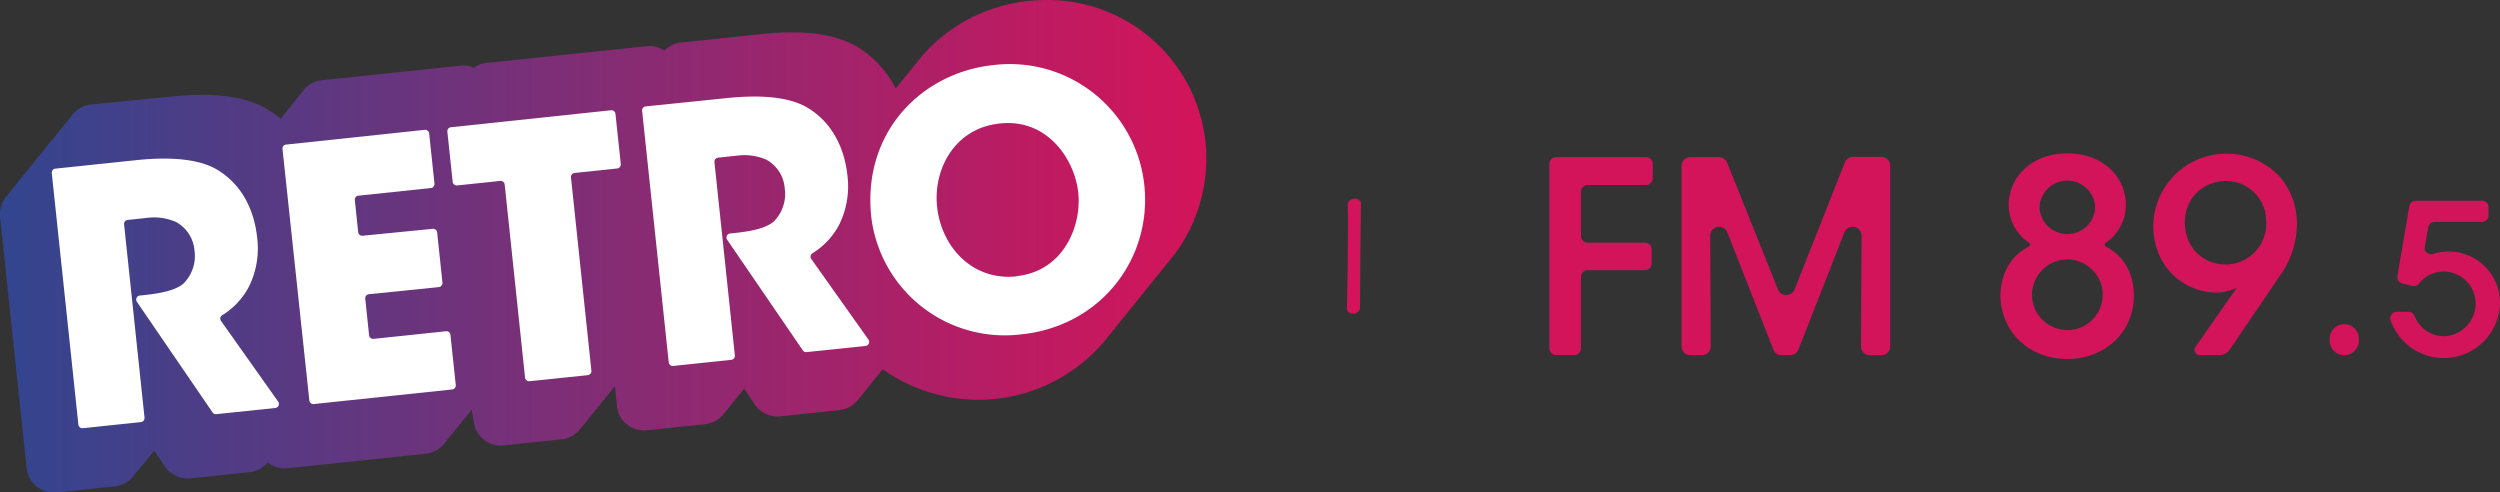
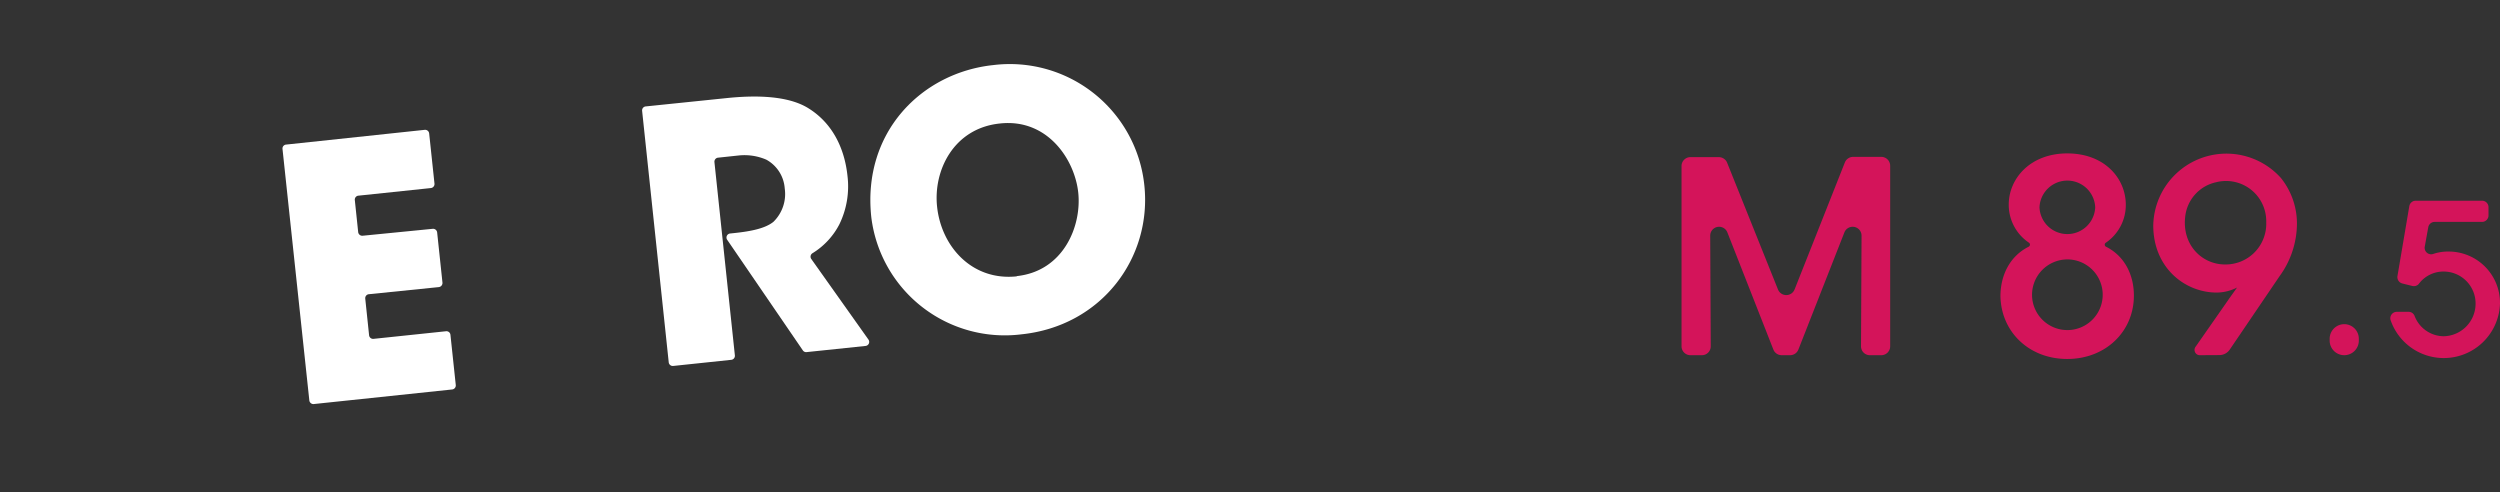
<svg xmlns="http://www.w3.org/2000/svg" viewBox="0 0 469.81 92.55">
  <rect x="0" y="0" width="469.81" height="92.55" fill="#333333" stroke="none" />
  <defs>
    <style>.cls-1{fill:url(#New_Gradient_Swatch);}.cls-2{fill:#fff;}.cls-3{fill:#d4145a;}</style>
    <linearGradient id="New_Gradient_Swatch" y1="46.28" x2="226.7" y2="46.28" gradientUnits="userSpaceOnUse">
      <stop offset="0" stop-color="#32458f" />
      <stop offset="1" stop-color="#d4145a" />
    </linearGradient>
  </defs>
  <g id="Layer_2" data-name="Layer 2">
    <g id="Layer_1-2" data-name="Layer 1">
-       <path class="cls-1" d="M226.53,26.68h0A29.84,29.84,0,0,0,196.73,0a32.6,32.6,0,0,0-3.41.18,30.71,30.71,0,0,0-20,10.29h0l-5,6.16a19.25,19.25,0,0,0-7-7.69c-4.07-2.54-10.19-3.39-18.22-2.54L128,8a5.1,5.1,0,0,0-3.13,1.51,5.1,5.1,0,0,0-3.39-.82L91.41,11.83a5,5,0,0,0-2.39.89,5.1,5.1,0,0,0-2.55-.37l-26,2.73a5.17,5.17,0,0,0-2.84,1.25l-.07,0-4.83,6a18,18,0,0,0-2.25-1.65c-3-1.9-7.24-2.86-12.49-2.86a53.58,53.58,0,0,0-5.72.32L17.07,19.64a5.17,5.17,0,0,0-2.85,1.26l-.07,0-13,16.06A5.15,5.15,0,0,0,0,40.69L5,87.94a5.12,5.12,0,0,0,5.11,4.61,4.89,4.89,0,0,0,.54,0l10.91-1.15a5.11,5.11,0,0,0,3.47-1.88L29,84.69l2,3a5.16,5.16,0,0,0,4.78,2.2l11.08-1.16a5.11,5.11,0,0,0,3.44-1.85A5.1,5.1,0,0,0,54,88l26-2.73a5.11,5.11,0,0,0,3.46-1.88l5.2-6.42L89,79.12a5.14,5.14,0,0,0,5.66,4.58l10.92-1.15A5.09,5.09,0,0,0,109,80.67l6.55-8.09.39,3.71a5.1,5.1,0,0,0,5.65,4.57l10.92-1.14a5.13,5.13,0,0,0,1.95-.62,5,5,0,0,0,1.5-1.26l3.9-4.81,2,3a5.17,5.17,0,0,0,4.78,2.21l11.09-1.17a5.1,5.1,0,0,0,3.45-1.87l4.7-5.81A31,31,0,0,0,207.64,64L220.1,48.57l.54-.68h0A30,30,0,0,0,226.53,26.68Z" />
      <path class="cls-2" d="M186.66,12.23a25.42,25.42,0,0,1,28.39,22.6c1.44,13.59-8,26.44-23.11,28a25.27,25.27,0,0,1-28.2-22C162,24.82,173.23,13.65,186.66,12.23Zm4.39,39.66c8.82-.93,12.24-9.42,11.58-15.68s-5.81-14-14.75-13c-8.62.9-12.51,8.77-11.78,15.62.79,7.52,6.59,14,15,13.1" />
      <path class="cls-2" d="M136.49,18.44c7.63-.8,12.52.08,15.44,1.91,4.41,2.74,6.76,7.35,7.33,12.68a16.26,16.26,0,0,1-1.51,9.1,13.79,13.79,0,0,1-5.07,5.46.76.76,0,0,0-.22,1.08L163.2,63.81a.76.76,0,0,1-.54,1.2l-11.09,1.16a.74.74,0,0,1-.7-.33L136.66,45.07a.76.76,0,0,1,.54-1.19l.77-.08c3.16-.33,5.83-.87,7.37-2.11a7.3,7.3,0,0,0,2.13-6.28A6.7,6.7,0,0,0,144,30a10.38,10.38,0,0,0-5.21-.78l-3.85.41a.76.76,0,0,0-.68.84l3.84,36.31a.76.76,0,0,1-.68.84l-10.92,1.15a.76.76,0,0,1-.83-.68l-5-47.26a.75.75,0,0,1,.67-.83Z" />
-       <path class="cls-2" d="M114.82,20.72a.77.77,0,0,1,.84.67l1,9.44a.76.76,0,0,1-.68.83l-8,.84a.76.76,0,0,0-.68.84l3.84,36.32a.77.77,0,0,1-.67.84L99.51,71.64a.76.76,0,0,1-.84-.68L94.84,34.65A.76.76,0,0,0,94,34l-8.09.85a.77.77,0,0,1-.84-.67l-1-9.44a.75.75,0,0,1,.68-.83Z" />
      <path class="cls-2" d="M79.81,24.4a.76.76,0,0,1,.84.67l1,9.44a.76.76,0,0,1-.68.83L67.35,36.77a.75.75,0,0,0-.67.84l.63,6a.77.77,0,0,0,.84.69L81.31,43a.77.77,0,0,1,.84.67l1,9.44a.78.78,0,0,1-.67.84L69.31,55.29a.75.75,0,0,0-.67.83L69.36,63a.76.76,0,0,0,.83.68l13.62-1.43a.75.75,0,0,1,.84.68l1,9.42a.76.76,0,0,1-.68.84l-26,2.74a.77.77,0,0,1-.84-.68L53.09,28a.74.74,0,0,1,.68-.83Z" />
-       <path class="cls-2" d="M25.57,30.1C33.2,29.3,38.08,30.18,41,32c4.41,2.74,6.76,7.35,7.33,12.68a16.22,16.22,0,0,1-1.5,9.09,13.78,13.78,0,0,1-5.08,5.47.75.75,0,0,0-.21,1.08L52.27,75.47a.76.76,0,0,1-.54,1.2L40.65,77.83a.77.77,0,0,1-.71-.33L25.73,56.73a.76.76,0,0,1,.55-1.19l.77-.08c3.15-.33,5.82-.87,7.36-2.11a7.31,7.31,0,0,0,2.14-6.29,6.73,6.73,0,0,0-3.5-5.36,10.36,10.36,0,0,0-5.21-.78L24,41.33a.75.75,0,0,0-.68.84l3.84,36.31a.77.77,0,0,1-.69.84l-10.9,1.15a.76.76,0,0,1-.84-.68l-5-47.26a.76.76,0,0,1,.68-.84Z" />
-       <path class="cls-3" d="M254.82,58.83a1.22,1.22,0,0,1-1.63-.5,1,1,0,0,1-.07-.46c.09-3,.31-17.28.14-19.28a1.11,1.11,0,0,1,.77-1.13,1.27,1.27,0,0,1,1.66.46.89.89,0,0,1,.07.38c-.06,1.83-.17,15.94-.17,19.42a1.19,1.19,0,0,1-.77,1.11" />
-       <path class="cls-3" d="M292.44,29.53h16.88a1.27,1.27,0,0,1,1.27,1.27v2.7a1.26,1.26,0,0,1-1.27,1.26H298.37A1.27,1.27,0,0,0,297.1,36v8.33a1.27,1.27,0,0,0,1.27,1.27h10.75a1.26,1.26,0,0,1,1.26,1.27v2.64a1.26,1.26,0,0,1-1.26,1.27H298.37a1.27,1.27,0,0,0-1.27,1.27v13.4a1.26,1.26,0,0,1-1.26,1.27h-3.4a1.27,1.27,0,0,1-1.27-1.27V30.8A1.27,1.27,0,0,1,292.44,29.53Z" />
      <path class="cls-3" d="M316,65.08V31.2a1.67,1.67,0,0,1,1.67-1.67H323a1.69,1.69,0,0,1,1.55,1l9.58,23.88a1.68,1.68,0,0,0,3.11,0l9.45-23.87a1.68,1.68,0,0,1,1.56-1.06h5.29a1.67,1.67,0,0,1,1.67,1.67V65.08a1.67,1.67,0,0,1-1.67,1.67H351.4a1.66,1.66,0,0,1-1.67-1.68l.1-20.76a1.67,1.67,0,0,0-3.23-.62l-8.64,22a1.67,1.67,0,0,1-1.55,1.06h-1.6a1.67,1.67,0,0,1-1.55-1.06l-8.64-22a1.67,1.67,0,0,0-3.23.62l.1,20.76a1.66,1.66,0,0,1-1.67,1.68h-2.18A1.67,1.67,0,0,1,316,65.08Z" />
      <path class="cls-3" d="M377.49,38.43c0-4.82,4-9.6,11-9.6s11,4.68,11,9.66a8.56,8.56,0,0,1-3.75,7.12.43.43,0,0,0,0,.74c3.46,1.71,5.27,5.23,5.27,9.19,0,6.79-5.33,11.92-12.53,11.92S376,62.33,375.93,55.54c.05-3.92,1.82-7.43,5.31-9.18a.44.44,0,0,0,.05-.75,8.57,8.57,0,0,1-3.8-7.12Zm4.38,17.11a6.64,6.64,0,1,0,6.63-6.79,6.66,6.66,0,0,0-6.63,6.79ZM383.27,39a5.24,5.24,0,0,0,10.47-.05,5.24,5.24,0,0,0-10.47,0Z" />
      <path class="cls-3" d="M413.49,66.75a1,1,0,0,1-.85-1.64l6.05-8.67c.55-.8,1.15-1.61,1.71-2.41a8.51,8.51,0,0,1-3.83.95c-5.93,0-11.92-4.62-11.92-12.62a13.75,13.75,0,0,1,24-8.9,13.69,13.69,0,0,1,3,8.8,16.9,16.9,0,0,1-3.27,9.65L419,65.73a2.36,2.36,0,0,1-1.95,1Zm12.39-25a7.55,7.55,0,0,0-9.43-7.5,7.42,7.42,0,0,0-5.78,6.32c-.71,5.44,3.14,9.13,7.46,9.13a7.64,7.64,0,0,0,7.75-7.9Z" />
      <path class="cls-3" d="M440.54,66.75h0A2.74,2.74,0,0,1,437.8,64v-.34a2.74,2.74,0,0,1,2.74-2.74h0a2.74,2.74,0,0,1,2.74,2.74V64A2.74,2.74,0,0,1,440.54,66.75Z" />
      <path class="cls-3" d="M467.65,39v1.48a1.22,1.22,0,0,1-1.22,1.22h-8.9a1.22,1.22,0,0,0-1.2,1l-.66,3.65a1.22,1.22,0,0,0,1.6,1.37,8.62,8.62,0,0,1,2.89-.45A9.65,9.65,0,0,1,469.81,57a10.57,10.57,0,0,1-20.57,3.13,1.21,1.21,0,0,1,1.18-1.53h2.21a1.2,1.2,0,0,1,1.13.78,5.92,5.92,0,0,0,5.46,3.81,6.12,6.12,0,0,0,6-6.08,6,6,0,0,0-6-6.08,5.77,5.77,0,0,0-4.66,2.31,1.22,1.22,0,0,1-1.23.4l-1.88-.47a1.23,1.23,0,0,1-.91-1.39l2.23-13.16a1.22,1.22,0,0,1,1.2-1h12.46A1.22,1.22,0,0,1,467.65,39Z" />
    </g>
  </g>
</svg>